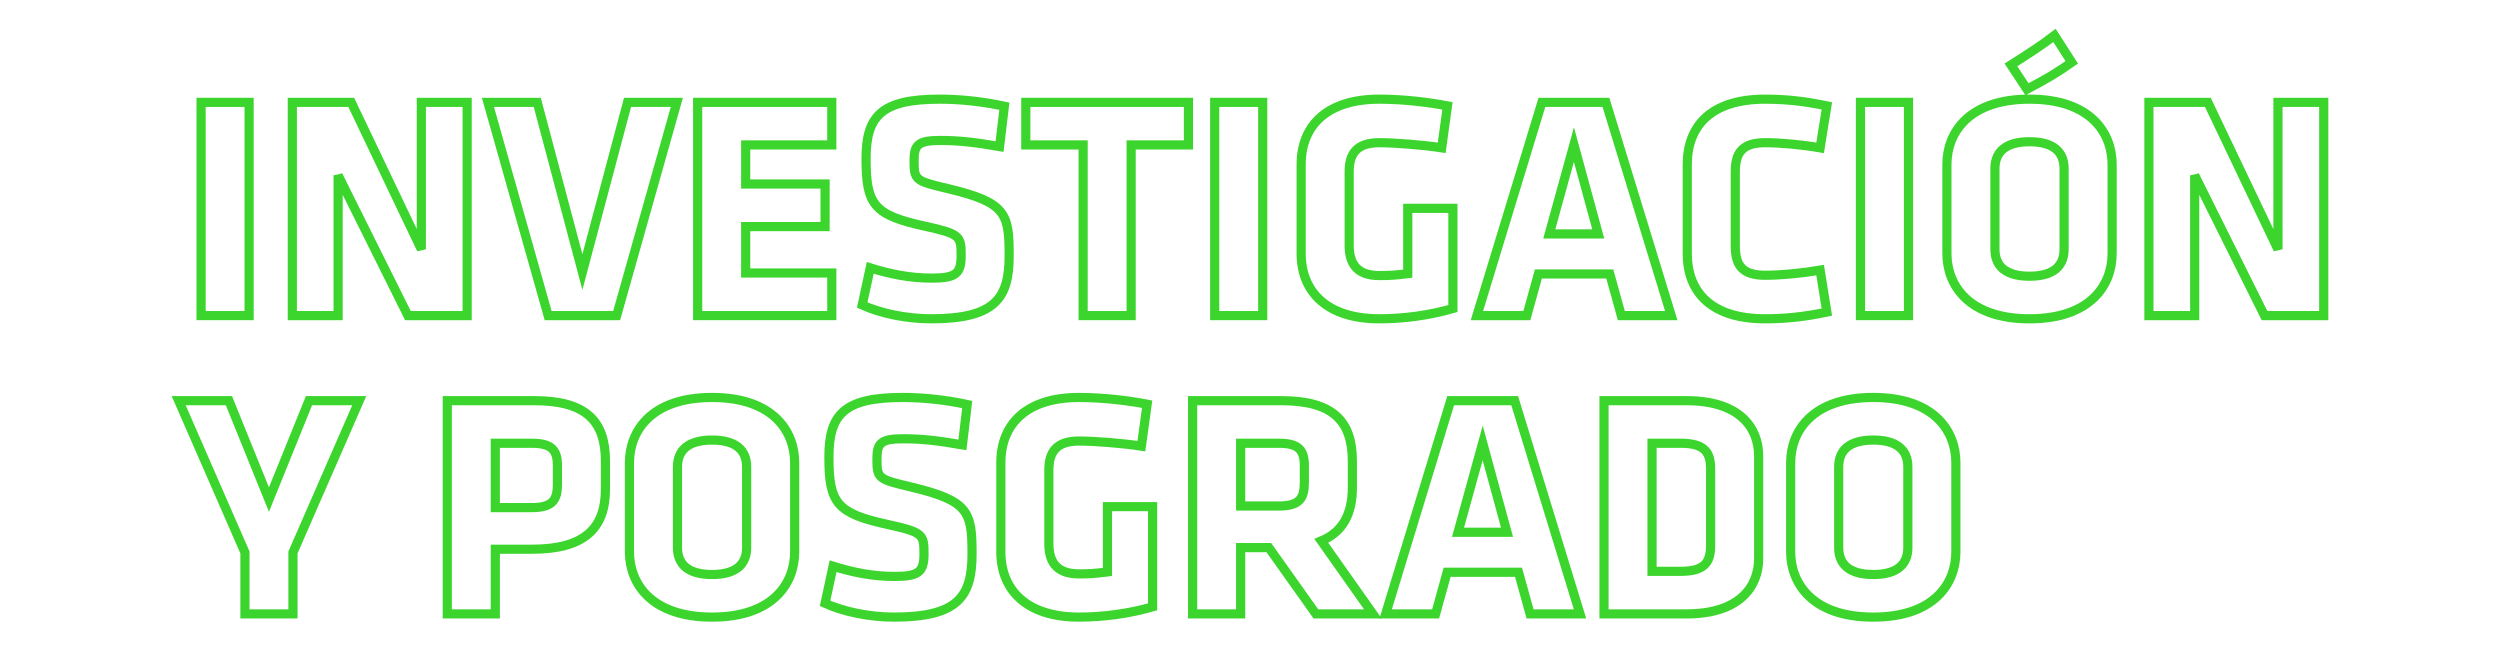
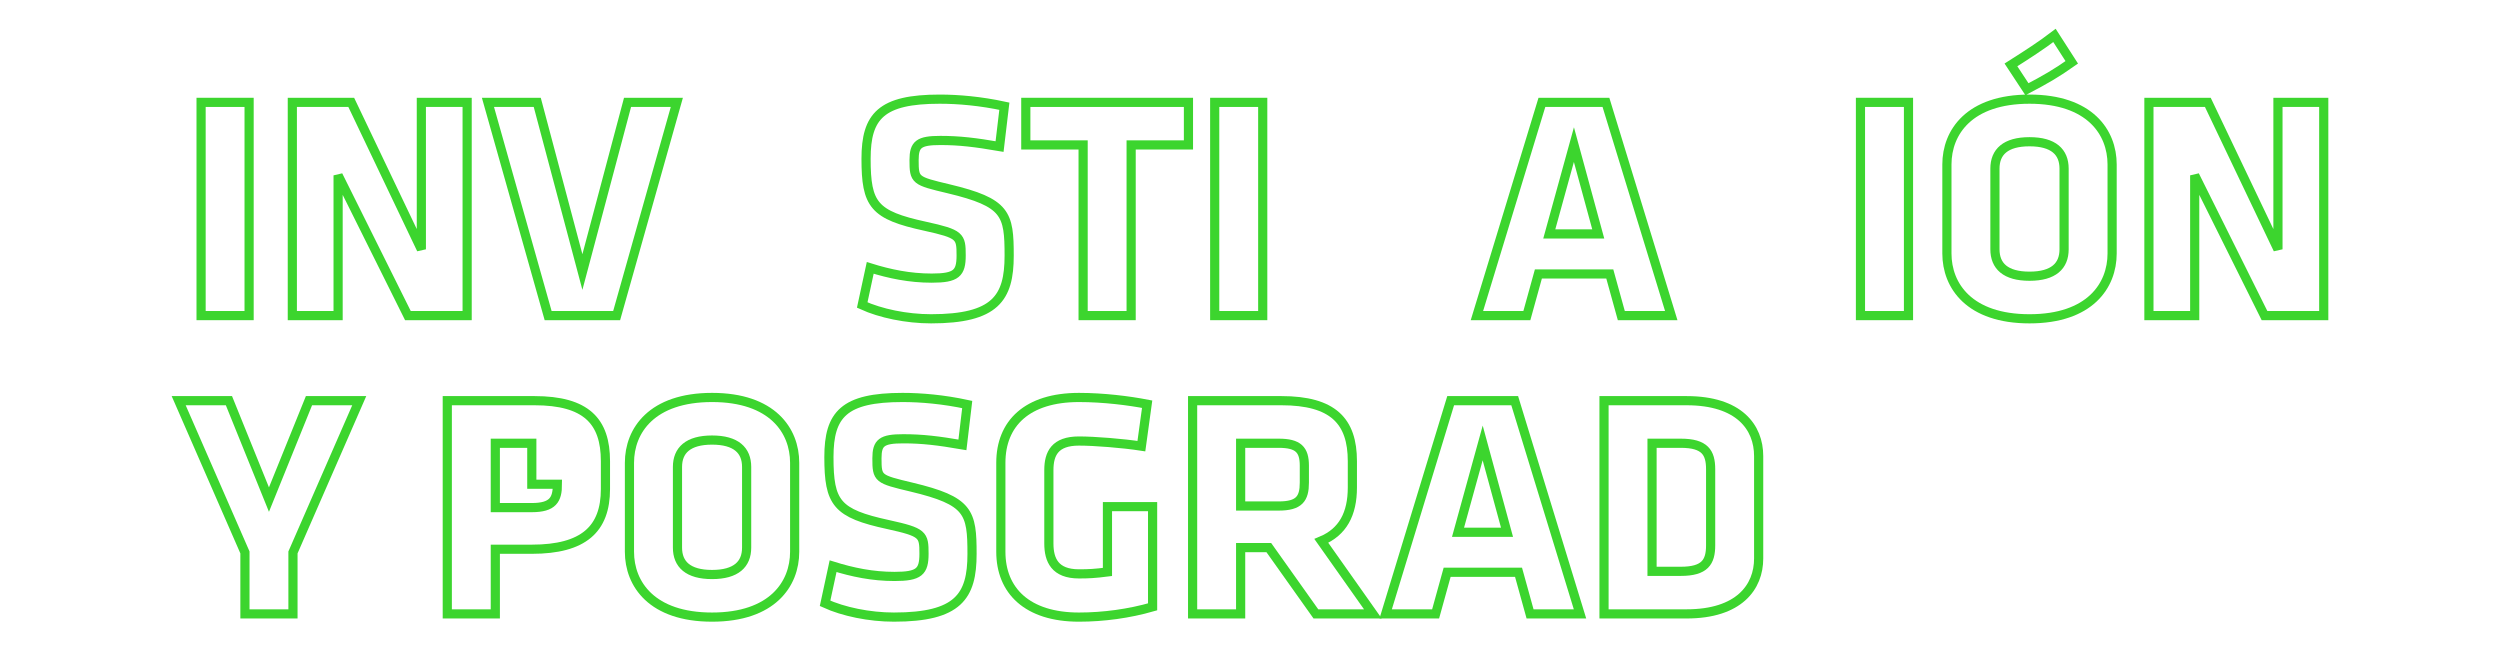
<svg xmlns="http://www.w3.org/2000/svg" version="1.1" id="Capa_1" x="0px" y="0px" width="1080px" height="281px" viewBox="0 0 1080 281" enable-background="new 0 0 1080 281" xml:space="preserve">
  <g>
    <rect x="86.869" y="44.221" fill="none" stroke="#3CD52E" stroke-width="3.962" width="20.745" height="92.115" />
    <polygon fill="none" stroke="#3CD52E" stroke-width="3.962" points="176.216,136.336 201.806,136.336 201.806,44.221    182.023,44.221 182.023,107.703 151.735,44.221 126.285,44.221 126.285,136.336 146.062,136.336 146.062,75.756  " />
    <polygon fill="none" stroke="#3CD52E" stroke-width="3.962" points="292.394,44.221 271.098,44.221 251.596,117.521    232.094,44.221 210.792,44.221 236.795,136.336 266.391,136.336  " />
-     <polygon fill="none" stroke="#3CD52E" stroke-width="3.962" points="359.336,136.336 359.336,117.939 322.132,117.939    322.132,97.883 356.433,97.883 356.433,79.486 322.132,79.486 322.132,62.611 359.336,62.611 359.336,44.221 301.386,44.221    301.386,136.336  " />
    <path fill="none" stroke="#3CD52E" stroke-width="3.962" d="M435.959,110.467c0-18.117-1.247-22.955-26.141-28.906   c-14.52-3.453-14.938-3.594-14.938-12.445c0-6.775,2.076-8.436,11.343-8.436c8.297,0,15.073,0.828,25.587,2.629l2.074-17.426   c-10.234-2.213-19.917-3.047-27.939-3.047c-25.309,0-31.81,7.332-31.81,25.727c0,19.918,3.322,24.344,25.587,29.186   c15.076,3.314,15.491,4.283,15.491,12.584c0,7.744-2.077,9.816-12.723,9.816c-9.545,0-18.12-1.797-26.556-4.424l-3.46,16.045   c7.886,3.594,19.087,5.951,29.738,5.951C430.013,137.721,435.959,128.729,435.959,110.467z" />
    <polygon fill="none" stroke="#3CD52E" stroke-width="3.962" points="513.412,62.611 513.412,44.223 443.148,44.223    443.148,62.611 467.907,62.611 467.907,136.336 488.653,136.336 488.653,62.611  " />
    <rect x="524.754" y="44.221" fill="none" stroke="#3CD52E" stroke-width="3.962" width="20.746" height="92.115" />
-     <path fill="none" stroke="#3CD52E" stroke-width="3.962" d="M627.655,133.291V90h-19.503v28.217   c-5.395,0.691-8.159,0.826-12.31,0.826c-10.371,0-12.998-5.945-12.998-13.137V74.232c0-7.189,2.627-12.586,12.998-12.586   c6.642,0,18.948,0.965,26.969,2.213l2.49-18.117c-7.882-1.521-18.808-2.904-29.459-2.904c-22.405,0-33.745,11.201-33.745,28.213   v38.453c0,16.734,11.34,28.213,33.745,28.213C606.494,137.717,617.559,136.199,627.655,133.291z" />
    <path fill="none" stroke="#3CD52E" stroke-width="3.962" d="M679.933,62.477l10.514,38.588h-21.163L679.933,62.477z    M693.767,44.221h-27.663l-28.075,92.115h21.575l4.979-17.984h30.845l4.978,17.984h21.577L693.767,44.221z" />
-     <path fill="none" stroke="#3CD52E" stroke-width="3.962" d="M749.643,74.373c0-8.027,2.627-12.727,12.863-12.727   c6.637,0,15.767,0.83,23.788,2.215l2.908-18.119c-9.133-1.938-17.432-2.904-26.696-2.904c-23.235,0-33.61,11.477-33.61,28.215   v38.451c0,16.734,10.375,28.213,33.61,28.213c9.265,0,17.563-0.969,26.696-2.902l-2.908-18.119   c-8.021,1.381-17.151,2.213-23.788,2.213c-10.236,0-12.863-4.703-12.863-12.727V74.373z" />
    <rect x="803.721" y="44.221" fill="none" stroke="#3CD52E" stroke-width="3.962" width="20.747" height="92.115" />
    <path fill="none" stroke="#3CD52E" stroke-width="3.962" d="M875.64,38.547c7.885-4.145,12.729-6.914,19.365-11.613l-7.467-11.621   c-5.395,4.15-12.037,8.436-18.812,12.727L875.64,38.547z M891.685,107.703c0,7.195-4.562,11.621-14.936,11.621   c-10.374,0-14.938-4.426-14.938-11.621V72.85c0-7.193,4.564-11.619,14.938-11.619c10.373,0,14.936,4.426,14.936,11.619V107.703z    M912.434,71.053c0-13.971-9.684-28.217-35.685-28.217c-26.003,0-35.686,14.246-35.686,28.217V109.5   c0,13.969,9.683,28.221,35.686,28.221c26.001,0,35.685-14.252,35.685-28.221V71.053z" />
    <polygon fill="none" stroke="#3CD52E" stroke-width="3.962" points="978.267,136.336 1003.855,136.336 1003.855,44.221    984.075,44.221 984.075,107.703 953.785,44.221 928.335,44.221 928.335,136.336 948.113,136.336 948.113,75.756  " />
    <polygon fill="none" stroke="#3CD52E" stroke-width="3.962" points="155.194,173.094 133.479,173.094 116.189,215.826    98.901,173.094 77.189,173.094 105.817,238.65 105.817,265.203 126.563,265.203 126.563,238.65  " />
-     <path fill="none" stroke="#3CD52E" stroke-width="3.962" d="M240.807,209.188c0,6.639-1.938,10.098-11.066,10.098h-15.765v-27.799   h15.765c8.713,0,11.066,3.045,11.066,9.682V209.188z M261.554,211.266V199.23c0-17.285-8.301-26.137-30.707-26.137h-37.62v92.109   h20.749V237.27h15.765C252.146,237.27,261.554,228.553,261.554,211.266z" />
+     <path fill="none" stroke="#3CD52E" stroke-width="3.962" d="M240.807,209.188c0,6.639-1.938,10.098-11.066,10.098h-15.765v-27.799   h15.765V209.188z M261.554,211.266V199.23c0-17.285-8.301-26.137-30.707-26.137h-37.62v92.109   h20.749V237.27h15.765C252.146,237.27,261.554,228.553,261.554,211.266z" />
    <path fill="none" stroke="#3CD52E" stroke-width="3.962" d="M322.547,236.572c0,7.195-4.562,11.619-14.938,11.619   c-10.37,0-14.939-4.424-14.939-11.619v-34.855c0-7.186,4.569-11.611,14.939-11.611c10.376,0,14.938,4.426,14.938,11.611V236.572z    M343.293,199.92c0-13.965-9.682-28.215-35.685-28.215s-35.686,14.25-35.686,28.215v38.455c0,13.961,9.683,28.215,35.686,28.215   s35.685-14.254,35.685-28.215V199.92z" />
    <path fill="none" stroke="#3CD52E" stroke-width="3.962" d="M419.917,239.342c0-18.119-1.247-22.959-26.141-28.908   c-14.522-3.459-14.938-3.594-14.938-12.449c0-6.773,2.075-8.43,11.339-8.43c8.301,0,15.077,0.826,25.59,2.629l2.072-17.434   c-10.231-2.207-19.914-3.045-27.938-3.045c-25.31,0-31.809,7.336-31.809,25.729c0,19.92,3.317,24.34,25.587,29.182   c15.076,3.318,15.491,4.291,15.491,12.586c0,7.75-2.078,9.82-12.727,9.82c-9.541,0-18.117-1.795-26.552-4.424l-3.46,16.045   c7.885,3.594,19.086,5.947,29.736,5.947C413.97,266.59,419.917,257.6,419.917,239.342z" />
    <path fill="none" stroke="#3CD52E" stroke-width="3.962" d="M497.923,262.158v-43.287h-19.502v28.215   c-5.395,0.689-8.161,0.83-12.312,0.83c-10.369,0-12.998-5.945-12.998-13.141v-31.67c0-7.193,2.629-12.584,12.998-12.584   c6.642,0,18.949,0.965,26.97,2.211l2.49-18.117c-7.883-1.521-18.808-2.91-29.46-2.91c-22.405,0-33.743,11.205-33.743,28.215v38.455   c0,16.73,11.338,28.215,33.743,28.215C476.762,266.59,487.824,265.068,497.923,262.158z" />
    <path fill="none" stroke="#3CD52E" stroke-width="3.962" d="M563.48,208.496c0,6.92-2.214,10.1-11.064,10.1h-16.458v-27.109   h16.458c8.436,0,11.064,2.77,11.064,9.682V208.496z M568.461,265.203h24.618l-22.267-31.533   c9.263-3.871,13.413-11.615,13.413-23.096v-11.34c0-17.289-8.299-26.141-30.704-26.141h-38.312v92.109h20.749v-28.631h12.17   L568.461,265.203z" />
    <path fill="none" stroke="#3CD52E" stroke-width="3.962" d="M640.517,191.352l10.513,38.582h-21.165L640.517,191.352z    M654.35,173.094h-27.663l-28.078,92.109h21.577l4.979-17.977h30.843l4.979,17.977h21.577L654.35,173.094z" />
    <path fill="none" stroke="#3CD52E" stroke-width="3.962" d="M738.995,235.607c0,7.193-2.49,11.205-12.863,11.205h-12.448v-55.326   h12.448c10.373,0,12.863,4.01,12.863,11.203V235.607z M759.742,241.279v-44.26c0-12.447-8.439-23.926-31.122-23.926h-35.682v92.109   h35.682C751.303,265.203,759.742,253.588,759.742,241.279z" />
-     <path fill="none" stroke="#3CD52E" stroke-width="3.962" d="M824.192,236.572c0,7.195-4.564,11.619-14.938,11.619   c-10.373,0-14.938-4.424-14.938-11.619v-34.855c0-7.186,4.565-11.611,14.938-11.611c10.374,0,14.938,4.426,14.938,11.611V236.572z    M844.938,199.92c0-13.965-9.682-28.215-35.685-28.215s-35.687,14.25-35.687,28.215v38.455c0,13.961,9.684,28.215,35.687,28.215   s35.685-14.254,35.685-28.215V199.92z" />
  </g>
</svg>